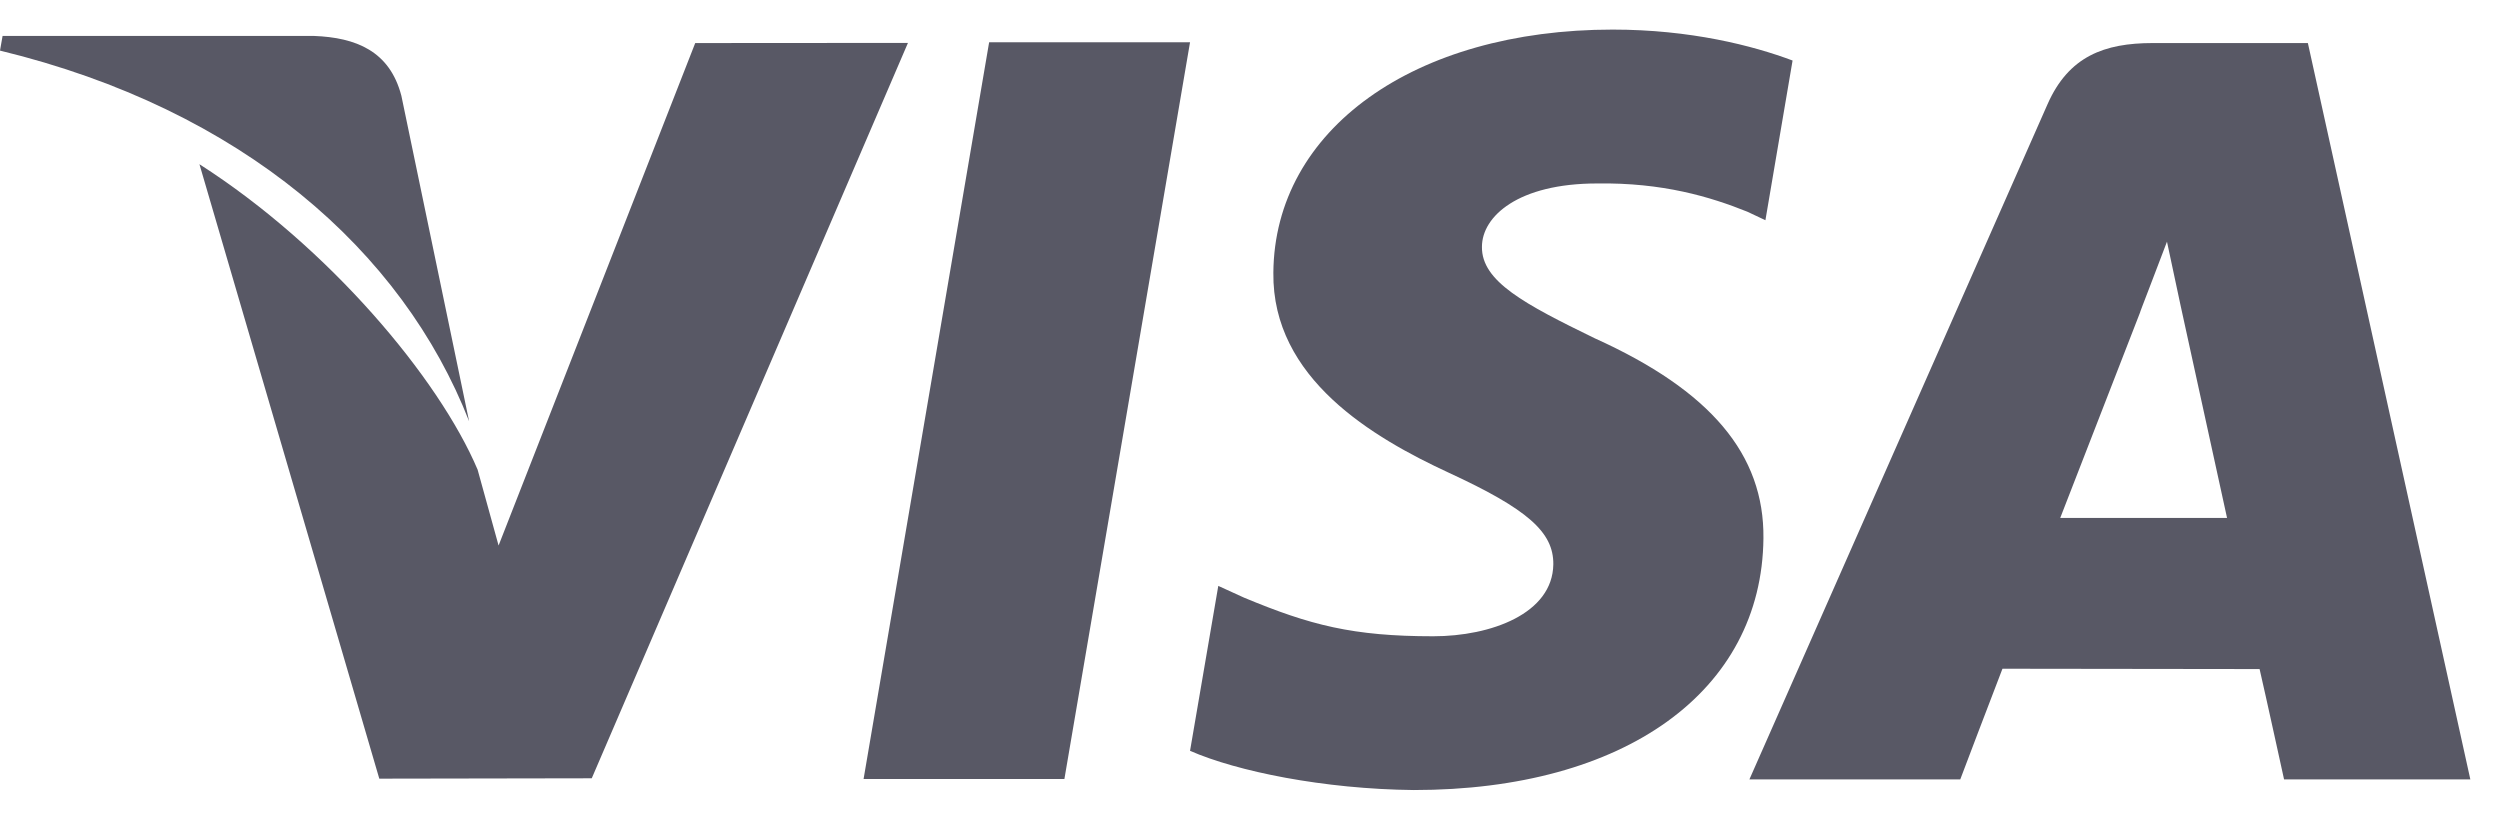
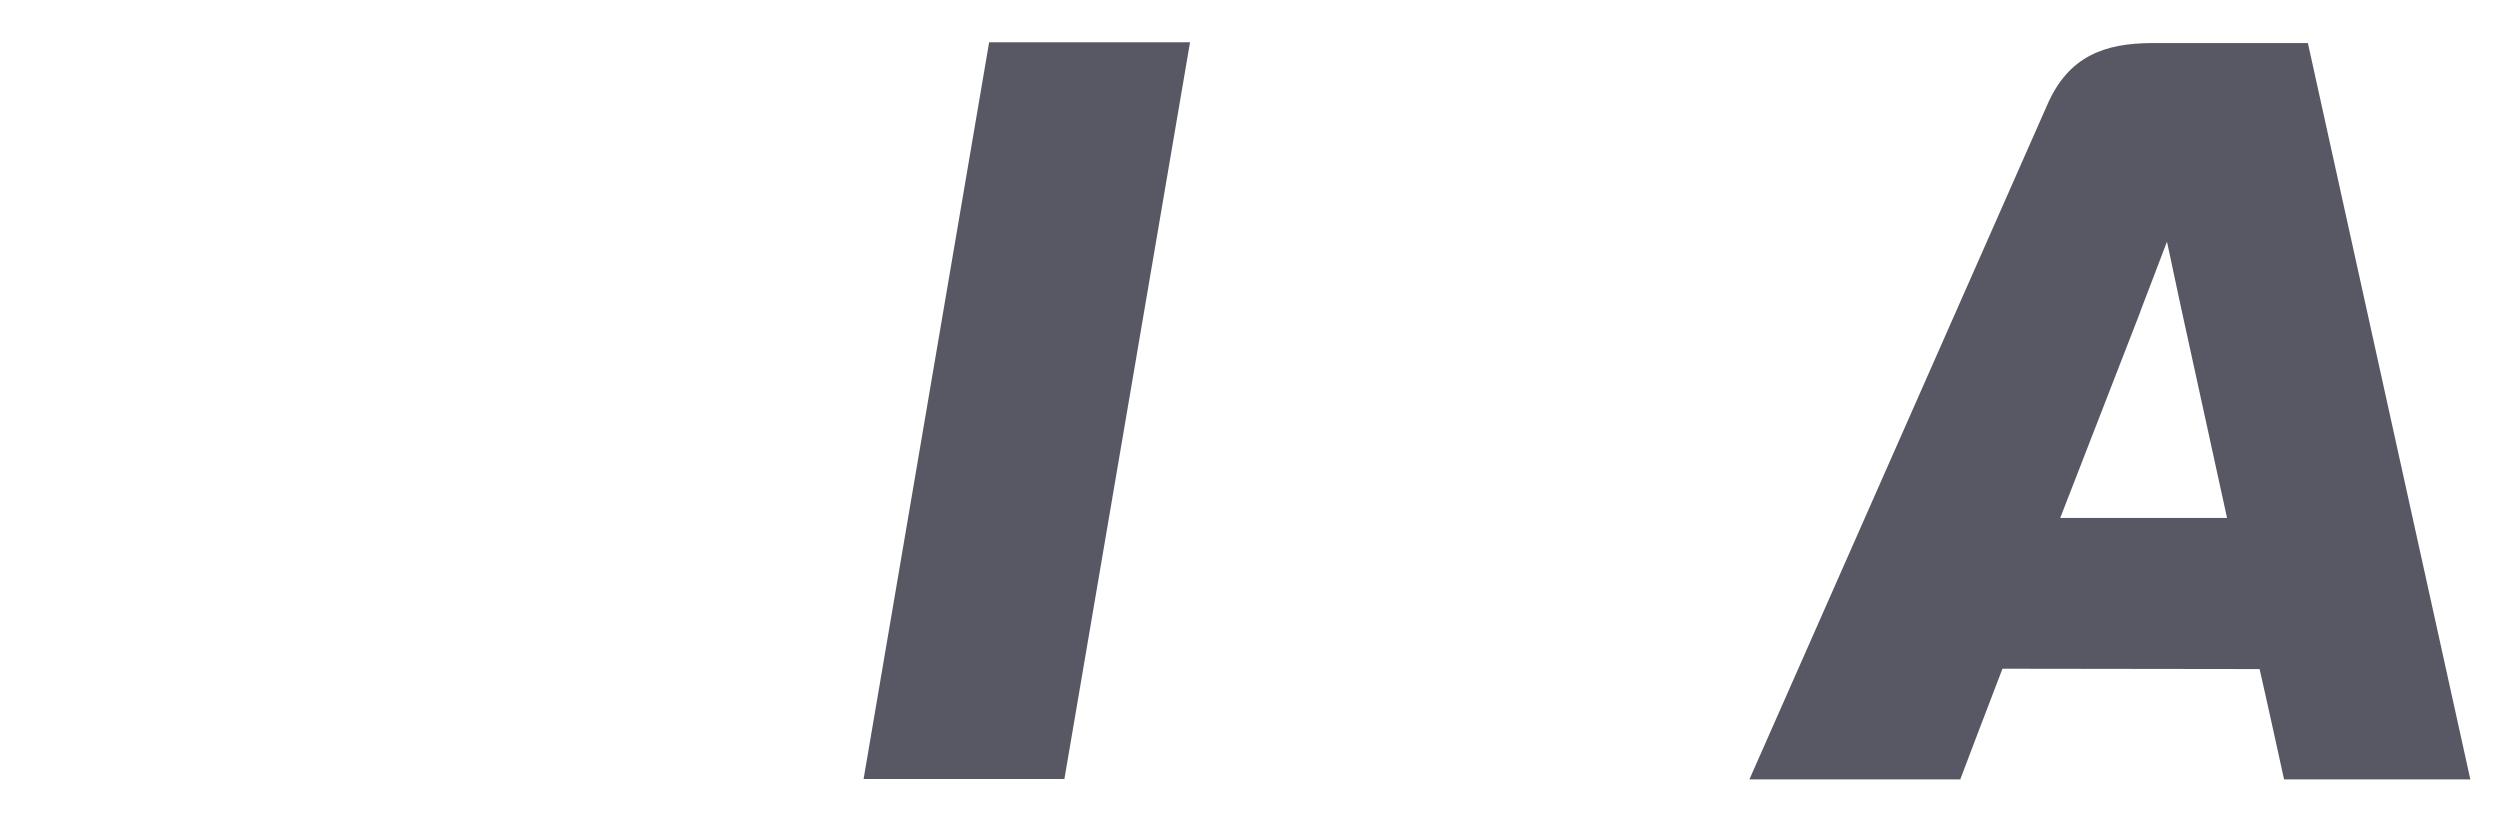
<svg xmlns="http://www.w3.org/2000/svg" width="67" height="22" viewBox="0 0 67 22" fill="none">
  <path d="M26.509 1.132L23.144 20.877H28.526L31.893 1.132H26.509Z" fill="#585865" />
-   <path d="M18.632 1.154L13.362 14.62L12.8 12.587C11.761 10.137 8.81 6.619 5.345 4.401L10.165 20.868L15.859 20.858L24.333 1.15L18.632 1.154Z" fill="#585865" />
-   <path d="M10.757 2.567C10.444 1.365 9.538 1.006 8.412 0.963H0.069L0 1.356C6.493 2.931 10.789 6.726 12.572 11.29L10.757 2.567Z" fill="#585865" />
-   <path d="M42.8 4.917C44.56 4.89 45.836 5.275 46.827 5.673L47.313 5.902L48.041 1.622C46.975 1.222 45.305 0.793 43.22 0.793C37.903 0.793 34.155 3.471 34.126 7.309C34.091 10.145 36.795 11.729 38.838 12.674C40.935 13.643 41.638 14.259 41.629 15.124C41.612 16.445 39.957 17.052 38.411 17.052C36.256 17.052 35.111 16.754 33.343 16.018L32.65 15.702L31.893 20.122C33.153 20.674 35.476 21.148 37.889 21.173C43.545 21.173 47.221 18.527 47.26 14.426C47.284 12.182 45.849 10.47 42.739 9.066C40.856 8.149 39.705 7.54 39.716 6.616C39.716 5.795 40.693 4.917 42.8 4.917Z" fill="#585865" />
  <path d="M61.851 1.154H57.693C56.402 1.154 55.441 1.506 54.874 2.793L46.884 20.888H52.535C52.535 20.888 53.457 18.455 53.666 17.922C54.284 17.922 59.775 17.931 60.557 17.931C60.717 18.62 61.213 20.888 61.213 20.888H66.205L61.851 1.154ZM55.214 13.881C55.657 12.747 57.358 8.363 57.358 8.363C57.329 8.416 57.797 7.221 58.075 6.477L58.438 8.18C58.438 8.18 59.469 12.894 59.685 13.881H55.214Z" fill="#585865" />
</svg>